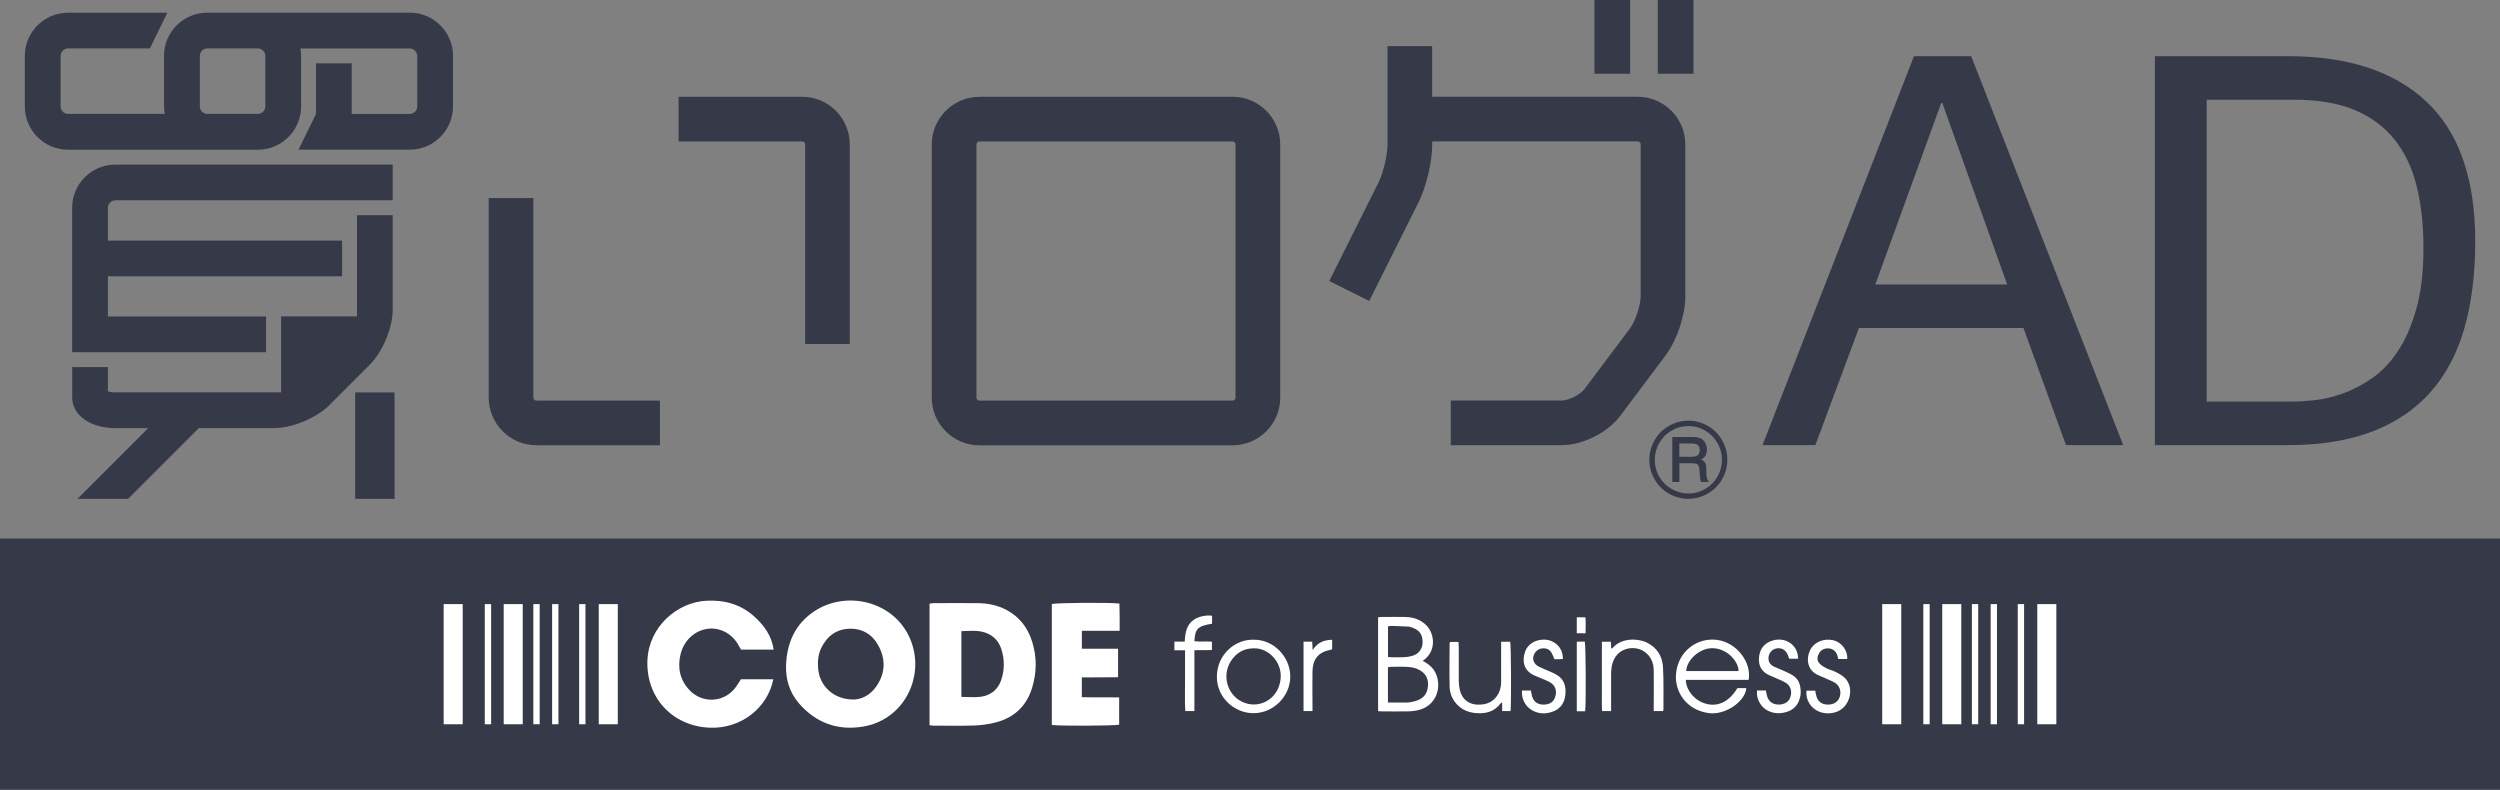
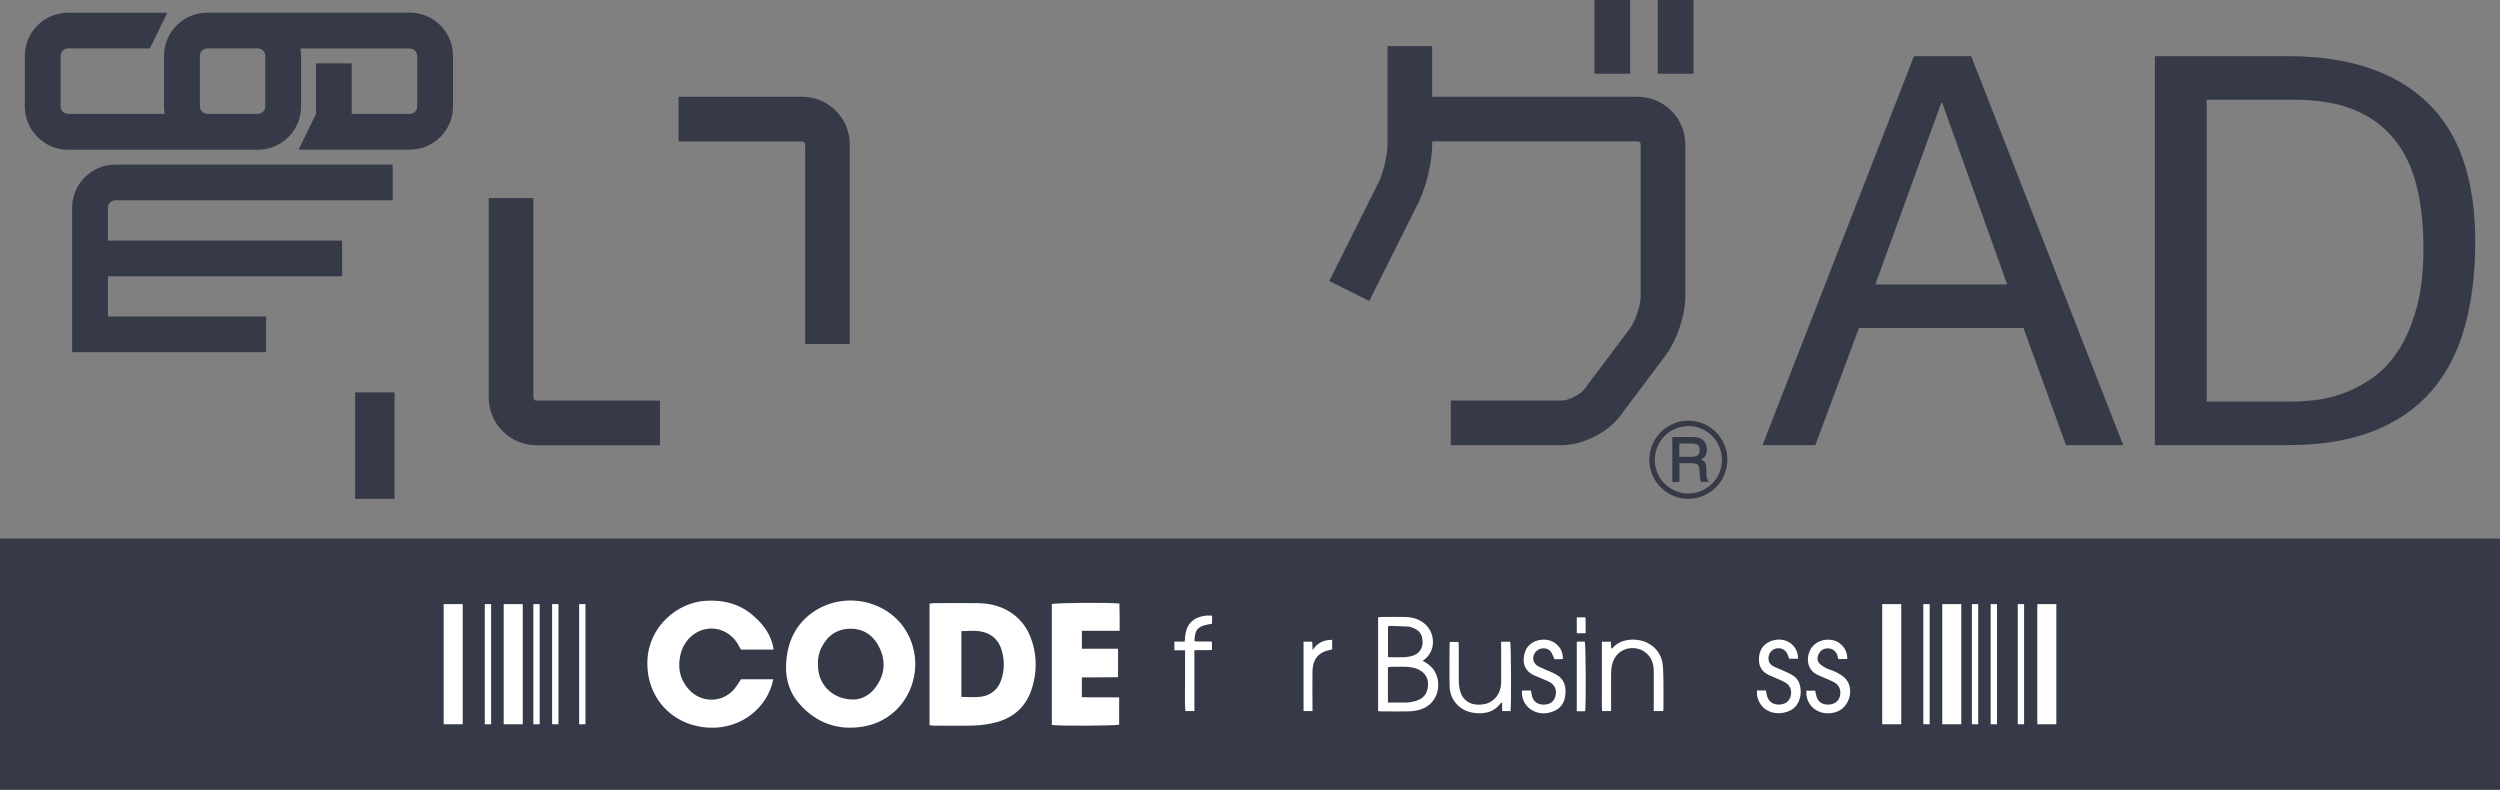
<svg xmlns="http://www.w3.org/2000/svg" id="b" viewBox="0 0 363.51 114.84">
  <rect x="0" y="0" width="363.51" height="114.84" fill="#808080" stroke="none" />
  <defs>
    <style>.d{fill:#fff;}.e{fill:#363948;}</style>
  </defs>
  <g id="c">
    <g>
      <g>
        <g>
          <g>
            <path class="e" d="M250.41,64.02c-.51-.89-1.2-1.58-2.08-2.09-.87-.5-1.82-.76-2.83-.76s-1.96,.25-2.84,.76c-.88,.51-1.57,1.2-2.08,2.09-.51,.89-.76,1.84-.76,2.85s.25,1.94,.76,2.82c.51,.88,1.2,1.57,2.08,2.08,.88,.51,1.83,.76,2.83,.76s1.95-.26,2.83-.77c.88-.51,1.58-1.2,2.08-2.08,.51-.87,.76-1.82,.76-2.85s-.26-1.94-.77-2.83Zm-.68,5.29c-.44,.75-1.03,1.35-1.79,1.79-.76,.44-1.57,.66-2.43,.66s-1.68-.22-2.45-.66c-.77-.44-1.37-1.04-1.8-1.79-.44-.76-.65-1.57-.65-2.44s.22-1.7,.65-2.46c.44-.76,1.04-1.37,1.8-1.8,.76-.44,1.58-.66,2.45-.66s1.68,.22,2.43,.66c.75,.44,1.35,1.04,1.78,1.8,.44,.76,.66,1.58,.66,2.45s-.22,1.7-.65,2.45Z" />
            <path class="e" d="M248.11,69.04v-.74c0-.46-.05-.79-.15-.98-.1-.19-.3-.36-.59-.5,.32-.21,.53-.41,.63-.59,.12-.24,.19-.53,.19-.86,0-.39-.09-.72-.26-1.01-.18-.29-.4-.5-.68-.63-.28-.13-.74-.19-1.37-.19h-2.72v6.54h1.03v-2.73h1.64c.41,0,.68,.03,.82,.08,.14,.05,.24,.14,.32,.26,.07,.12,.12,.33,.14,.62l.05,.8c.03,.37,.08,.69,.16,.96h1.16l-.11-.17c-.15-.23-.23-.52-.23-.87Zm-1.34-2.79c-.17,.11-.5,.17-.99,.17h-1.6v-1.94h1.67c.51,0,.85,.08,1.03,.23,.18,.15,.27,.4,.27,.73,0,.38-.13,.65-.38,.81Z" />
            <path class="e" d="M16.77,29.12H57.1v-5.19H16.77c-3.46,0-6.28,2.82-6.28,6.28v21h28.2v-5.19H15.69v-5.85H49.74v-5.19H15.69v-4.77c0-.59,.5-1.08,1.08-1.08Z" />
-             <path class="e" d="M57.1,44.93v-13.64h-5.19v14.72h-11.04v11.04H16.77c-.46,0-.83-.06-1.08-.14v-3.54h-5.19v4.44c0,2.57,2.64,4.44,6.28,4.44h4.77l-10.29,10.29h7.35l10.29-10.29h10.89c2.71,0,6.2-1.45,8.12-3.36l5.84-5.84c1.92-1.92,3.36-5.41,3.36-8.12Z" />
-             <path class="e" d="M179.22,14.08h-36.81c-3.82,0-6.93,3.11-6.93,6.93V57.82c0,3.82,3.11,6.93,6.93,6.93h36.81c3.82,0,6.93-3.11,6.93-6.93V21c0-3.82-3.11-6.93-6.93-6.93Zm.43,43.74c0,.23-.2,.43-.43,.43h-36.81c-.23,0-.43-.2-.43-.43V21c0-.23,.2-.43,.43-.43h36.81c.23,0,.43,.2,.43,.43V57.82Z" />
            <path class="e" d="M116.64,14.08h-17.97v6.49h17.97c.23,0,.43,.2,.43,.43v29.02h6.49V21c0-3.82-3.11-6.93-6.93-6.93Z" />
            <path class="e" d="M77.55,57.82V28.8h-6.49v29.01c0,3.82,3.11,6.93,6.93,6.93h17.97v-6.49h-17.97c-.23,0-.43-.2-.43-.43Z" />
            <path class="e" d="M245.05,43.09V21c0-3.82-3.11-6.93-6.93-6.93h-29.88V6.71h-6.49v14.29c0,1.53-.62,4.16-1.3,5.52l-7.17,14.34,5.81,2.9,7.17-14.34c1.13-2.27,1.99-5.89,1.99-8.43v-.43h29.88c.23,0,.43,.2,.43,.43v22.09c0,1.31-.77,3.63-1.56,4.68l-6.63,8.83c-.6,.8-2.29,1.65-3.29,1.65h-16.13v6.49h16.13c3.02,0,6.67-1.82,8.49-4.24l6.63-8.84c1.63-2.17,2.86-5.86,2.86-8.57Z" />
            <rect class="e" x="241.05" width="5.19" height="10.72" />
            <rect class="e" x="231.84" width="5.19" height="10.72" />
            <rect class="e" x="51.64" y="57.06" width="5.73" height="15.48" />
          </g>
          <path class="e" d="M59.58,1.84H30.13c-3.46,0-6.28,2.82-6.28,6.28v7.36c0,.37,.04,.73,.1,1.08H9.89c-.59,0-1.08-.5-1.08-1.08v-7.36c0-.59,.5-1.08,1.08-1.08h11.9l2.54-5.19H9.89c-3.46,0-6.28,2.82-6.28,6.28v7.36c0,3.46,2.82,6.28,6.28,6.28h27.61c3.46,0,6.28-2.82,6.28-6.28v-7.36c0-.37-.04-.73-.1-1.08h15.91c.59,0,1.08,.5,1.08,1.08v7.36c0,.59-.5,1.08-1.08,1.08h-8.45v-7.36h-5.19v7.36l-2.54,5.19h16.18c3.46,0,6.28-2.82,6.28-6.28v-7.36c0-3.46-2.82-6.28-6.28-6.28Zm-21,13.64c0,.59-.5,1.08-1.08,1.08h-7.36c-.59,0-1.08-.5-1.08-1.08v-7.36c0-.59,.5-1.08,1.08-1.08h7.36c.59,0,1.08,.5,1.08,1.08v7.36Z" />
        </g>
        <g>
          <path class="e" d="M286.62,8.17l22.1,56.55h-8.32l-6.18-17.03h-23.92l-6.34,17.03h-7.68l22.02-56.55h8.32Zm5.23,33.19l-9.43-26.38h-.16l-9.58,26.38h19.17Z" />
          <path class="e" d="M332.74,8.17c8.71,0,15.42,2.22,20.12,6.65,4.7,4.44,7.05,11.2,7.05,20.28,0,4.75-.53,8.96-1.58,12.63-1.06,3.67-2.69,6.76-4.91,9.27-2.22,2.51-5.04,4.42-8.48,5.74-3.43,1.32-7.5,1.98-12.2,1.98h-19.41V8.17h19.41Zm.63,50.22c.84,0,1.9-.07,3.17-.2,1.27-.13,2.61-.45,4.04-.95,1.43-.5,2.84-1.23,4.24-2.18,1.4-.95,2.65-2.24,3.76-3.88,1.11-1.64,2.02-3.68,2.73-6.14,.71-2.46,1.07-5.43,1.07-8.91s-.33-6.4-.99-9.07c-.66-2.67-1.74-4.94-3.25-6.81-1.5-1.87-3.45-3.3-5.82-4.28-2.38-.98-5.31-1.47-8.79-1.47h-12.67V58.39h12.51Z" />
        </g>
      </g>
      <g>
        <rect class="e" y="78.3" width="363.51" height="36.53" />
        <g>
          <g>
            <path class="d" d="M206.87,96.09c.76,.4,1.32,.84,1.71,1.48,1.19,1.94,.5,5.2-2.66,5.75-.43,.08-.88,.12-1.32,.12-1.19,.02-2.37,0-3.56,0-.21,0-.41-.02-.66-.03v-13.65c.18-.02,.34-.05,.5-.05,1.17,0,2.33-.03,3.5,0,1.15,.04,2.21,.38,3.04,1.24,1.13,1.17,1.41,3.41-.11,4.79-.11,.1-.23,.18-.43,.34Zm-5.06,6.06c.96,0,1.85,0,2.74,0,.29,0,.59-.05,.88-.12,1.02-.21,1.86-.69,2.12-1.76,.34-1.41-.2-2.48-1.47-3-.44-.18-.94-.27-1.42-.3-.78-.05-1.57-.02-2.35-.01-.16,0-.32,.03-.5,.05v5.14Zm0-6.63c.14,.02,.2,.04,.26,.04,.7,0,1.4,.03,2.1,0,.42-.02,.85-.09,1.24-.21,.89-.28,1.42-1.02,1.44-1.89,.02-1.11-.38-1.76-1.34-2.14-.23-.09-.48-.19-.73-.21-.84-.05-1.69-.07-2.53-.1-.14,0-.28,.04-.43,.07v4.44Z" />
-             <path class="d" d="M254.25,98.86h-9.12c0,1.43,1.26,3.1,3.09,3.51,1.71,.38,3.24-.4,4.4-2.31h1.3c-.17,1.98-3.08,3.94-5.43,3.63-3.34-.43-5.02-3.17-4.79-5.72,.29-3.24,3.05-5.33,6.02-4.92,2.78,.39,4.99,3.22,4.54,5.81Zm-9.06-1.28h7.61c-.03-1.51-1.8-3.36-3.87-3.33-1.88,.02-3.71,1.77-3.74,3.33Z" />
-             <path class="d" d="M182.29,93.02c2.83-.06,5.32,2.43,5.32,5.35,0,2.9-2.47,5.34-5.36,5.33-2.72,0-5.32-2.23-5.31-5.3,0-3.27,2.73-5.49,5.35-5.38Zm-.01,1.25c-1.4,0-2.53,.64-3.32,1.88-1.2,1.89-.65,4.45,1.22,5.65,2.14,1.38,4.92,.42,5.78-1.99,1.09-3.05-1.34-5.65-3.68-5.54Z" />
            <path class="d" d="M218.27,93.31h1.32c.13,.46,.17,9.15,.05,10.08h-1.22v-1.24c-.12,.06-.19,.07-.22,.11-.92,1.26-2.23,1.56-3.67,1.42-.98-.1-1.89-.44-2.61-1.18-.74-.75-1.12-1.67-1.14-2.69-.05-2.1-.01-4.2,0-6.3,0-.04,.02-.08,.05-.17h1.24c.01,.2,.04,.42,.04,.64,0,1.68,0,3.35,0,5.03,0,.44,.06,.89,.16,1.32,.43,1.81,1.94,2.35,3.53,2.06,1.47-.26,2.46-1.57,2.47-3.19,.01-1.72,0-3.44,0-5.16v-.72Z" />
            <path class="d" d="M232.92,93.31h1.3c.02,.33,.04,.64,.06,1.01,.11-.06,.21-.09,.26-.16,1.21-1.38,3.52-1.39,4.89-.74,1.53,.73,2.3,2.03,2.38,3.64,.11,2.05,.05,4.11,.06,6.17,0,.04-.03,.08-.06,.16h-1.35v-.71c0-1.74,.02-3.48,0-5.22-.02-1.12-.43-2.07-1.38-2.72-1.44-.99-4.17-.63-4.71,2.06-.08,.41-.11,.84-.11,1.26-.01,1.53,0,3.05,0,4.58v.75h-1.31c-.06-.81-.02-1.65-.03-2.49,0-.85,0-1.7,0-2.55v-5.06Z" />
            <path class="d" d="M268.6,95.82h-1.32c-.04-.17-.06-.33-.11-.49-.2-.64-.68-1.02-1.29-1.05-.7-.03-1.18,.26-1.47,.89-.23,.49-.19,.97,.2,1.35,.27,.26,.6,.47,.93,.64,.46,.22,.97,.33,1.41,.56,.5,.27,1.04,.55,1.4,.96,1.34,1.5,.58,4.17-1.32,4.83-1.54,.53-3.14,.04-3.93-1.21-.34-.54-.49-1.13-.44-1.87h1.28c.07,.31,.11,.63,.21,.92,.26,.76,.88,1.13,1.74,1.1,.82-.03,1.42-.46,1.63-1.17,.22-.76-.02-1.54-.66-1.97-.35-.23-.75-.38-1.14-.56-.46-.21-.94-.39-1.4-.6-1.59-.74-1.72-2.45-1.09-3.68,.58-1.12,1.95-1.67,3.27-1.39,1.35,.29,2.2,1.61,2.09,2.74Z" />
            <path class="d" d="M255.47,100.4h1.29c.05,.26,.1,.51,.16,.75,.21,.82,.81,1.28,1.66,1.3,.88,.01,1.52-.39,1.75-1.1,.28-.86,.03-1.64-.72-2.1-.3-.19-.64-.32-.97-.47-.48-.22-.98-.41-1.45-.63-1.03-.49-1.5-1.31-1.43-2.46,.07-1.12,.57-1.96,1.59-2.41,2.03-.88,4.11,.38,4.1,2.5h-1.3c-.08-.23-.15-.47-.26-.7-.33-.67-.98-.96-1.7-.77-.66,.17-1.11,.83-1.04,1.55,.04,.49,.32,.83,.73,1.04,.41,.21,.86,.36,1.28,.55,.52,.24,1.05,.46,1.53,.76,.93,.58,1.15,1.52,1.14,2.54,0,.27-.06,.55-.14,.81-.34,1.25-1.23,1.88-2.46,2.09-1.57,.26-3.22-.46-3.68-2.25-.04-.14-.07-.29-.08-.44-.01-.17,0-.34,0-.58Z" />
            <path class="d" d="M227.27,95.82c-.26,.01-.41,.02-.56,.03-.23,0-.46,0-.69,0-.14-.32-.24-.62-.39-.89-.3-.54-.8-.76-1.45-.67-.58,.08-1.07,.54-1.22,1.15-.12,.47,.1,1.06,.59,1.37,.33,.21,.72,.35,1.08,.52,.56,.25,1.14,.46,1.67,.76,1.17,.67,1.45,1.76,1.3,3.01-.14,1.21-.78,2.04-1.96,2.42-.95,.31-1.87,.28-2.77-.19-1.04-.54-1.66-1.66-1.57-2.92h1.3c.06,.29,.1,.57,.17,.83,.24,.84,.86,1.25,1.78,1.21,.93-.04,1.47-.49,1.65-1.37,.16-.79-.12-1.47-.84-1.88-.38-.22-.81-.37-1.22-.55-.37-.16-.75-.31-1.11-.47-1.54-.72-1.72-2.14-1.27-3.44,.37-1.06,1.49-1.82,2.97-1.73,1.1,.07,2.13,.86,2.42,1.94,.07,.26,.07,.53,.11,.86Z" />
            <path class="d" d="M170.75,93.29h1.51c.08-1.27,.24-2.47,1.39-3.22,.65-.43,1.79-.67,2.59-.54v1.16c-2.09,.34-2.47,.71-2.57,2.55,.83,.1,1.67-.01,2.55,.06v1.2c-.82,.08-1.66,0-2.55,.05v8.84h-1.32c-.1-1.45-.03-2.93-.04-4.4-.01-1.46,0-2.92,0-4.44h-1.55v-1.27Z" />
            <path class="d" d="M189.53,93.3h1.27c.02,.37,.03,.71,.06,1.23,.7-1.11,1.65-1.48,2.84-1.5v1.37c-.1,.03-.23,.1-.37,.12-1.82,.36-2.46,1.55-2.49,3.1-.03,1.67,0,3.35,0,5.02v.75h-1.3v-10.09Z" />
            <path class="d" d="M230.48,103.42h-1.21v-10.11c.2,0,.4-.02,.61-.02,.19,0,.38,0,.55,0,.16,.47,.2,9.34,.05,10.14Z" />
            <path class="d" d="M230.55,92.08h-1.28v-2.32h1.26c.06,.75,.02,1.51,.02,2.32Z" />
          </g>
          <g>
            <rect class="d" x="70.49" y="87.84" width=".92" height="17.47" />
            <rect class="d" x="77.55" y="87.84" width=".92" height="17.47" />
            <rect class="d" x="80.28" y="87.84" width=".92" height="17.47" />
            <rect class="d" x="84.21" y="87.84" width=".92" height="17.47" />
-             <rect class="d" x="87.06" y="87.84" width="2.77" height="17.47" />
            <rect class="d" x="73.24" y="87.84" width="2.77" height="17.47" />
            <rect class="d" x="64.51" y="87.84" width="2.77" height="17.47" />
          </g>
          <g>
            <rect class="d" x="279.66" y="87.84" width=".92" height="17.47" />
            <rect class="d" x="286.72" y="87.84" width=".92" height="17.47" />
            <rect class="d" x="289.45" y="87.84" width=".92" height="17.47" />
            <rect class="d" x="293.39" y="87.84" width=".92" height="17.47" />
            <rect class="d" x="296.23" y="87.84" width="2.77" height="17.47" />
            <rect class="d" x="282.41" y="87.84" width="2.77" height="17.47" />
            <rect class="d" x="273.68" y="87.84" width="2.77" height="17.47" />
          </g>
          <g>
            <path class="d" d="M114.29,96.89c.09-3.42,1.35-6.27,4.3-8.13,5.21-3.27,12.86-.83,14.29,5.86,1.03,4.82-1.9,10.08-7.34,11.02-3.69,.64-6.89-.51-9.36-3.36-1.32-1.52-1.92-3.36-1.89-5.39Zm9.77,4.83c1.2-.02,2.44-.61,3.32-1.86,1.28-1.81,1.45-3.76,.47-5.74-.85-1.74-2.29-2.73-4.26-2.7-1.93,.03-3.29,1.03-4.15,2.74-.48,.97-.57,1.99-.48,3.04,.2,2.56,2.27,4.51,5.1,4.51Z" />
            <path class="d" d="M135.16,105.44v-17.66c.21-.03,.41-.08,.62-.08,2.14,0,4.28-.03,6.42,0,1.44,.02,2.84,.3,4.12,.97,1.92,1.01,3.14,2.62,3.77,4.67,.69,2.23,.66,4.48-.03,6.71-.81,2.62-2.6,4.28-5.22,4.98-1.02,.27-2.1,.42-3.15,.46-2,.07-4,.02-6,.02-.16,0-.31-.04-.52-.07Zm4.63-4.11c.99,0,1.93,.1,2.83-.02,1.43-.2,2.48-1.03,2.95-2.41,.51-1.49,.51-3.01,.03-4.51-.39-1.19-1.17-2.02-2.38-2.42-1.12-.37-2.25-.22-3.43-.2v9.57Z" />
            <path class="d" d="M112.5,94.45h-4.75c-.09-.15-.2-.31-.28-.47-.96-1.89-2.82-2.76-4.5-2.56-1.93,.23-3.49,1.66-4,3.65-.49,1.94-.13,3.73,1.22,5.21,1.8,1.98,4.87,1.94,6.59-.11,.35-.42,.62-.9,.96-1.4h4.7c-.81,4.12-4.65,7.21-9.21,7.04-5.47-.2-9.33-4.41-9.09-9.82,.21-4.86,4.29-8.41,8.57-8.64,2.63-.14,5,.51,6.98,2.31,1.41,1.28,2.5,2.75,2.8,4.78Z" />
            <path class="d" d="M162.79,91.72h-5.48v2.61h5.26v4.14c-1.75,.04-3.49,0-5.27,.03v2.87c1.78,.06,3.58,0,5.43,.04v3.96c-.6,.17-8.81,.21-9.79,.04v-17.58c.54-.18,8.32-.25,9.83-.07,0,.63,.02,1.28,.03,1.93,0,.63,0,1.26,0,2.03Z" />
          </g>
        </g>
      </g>
    </g>
  </g>
</svg>